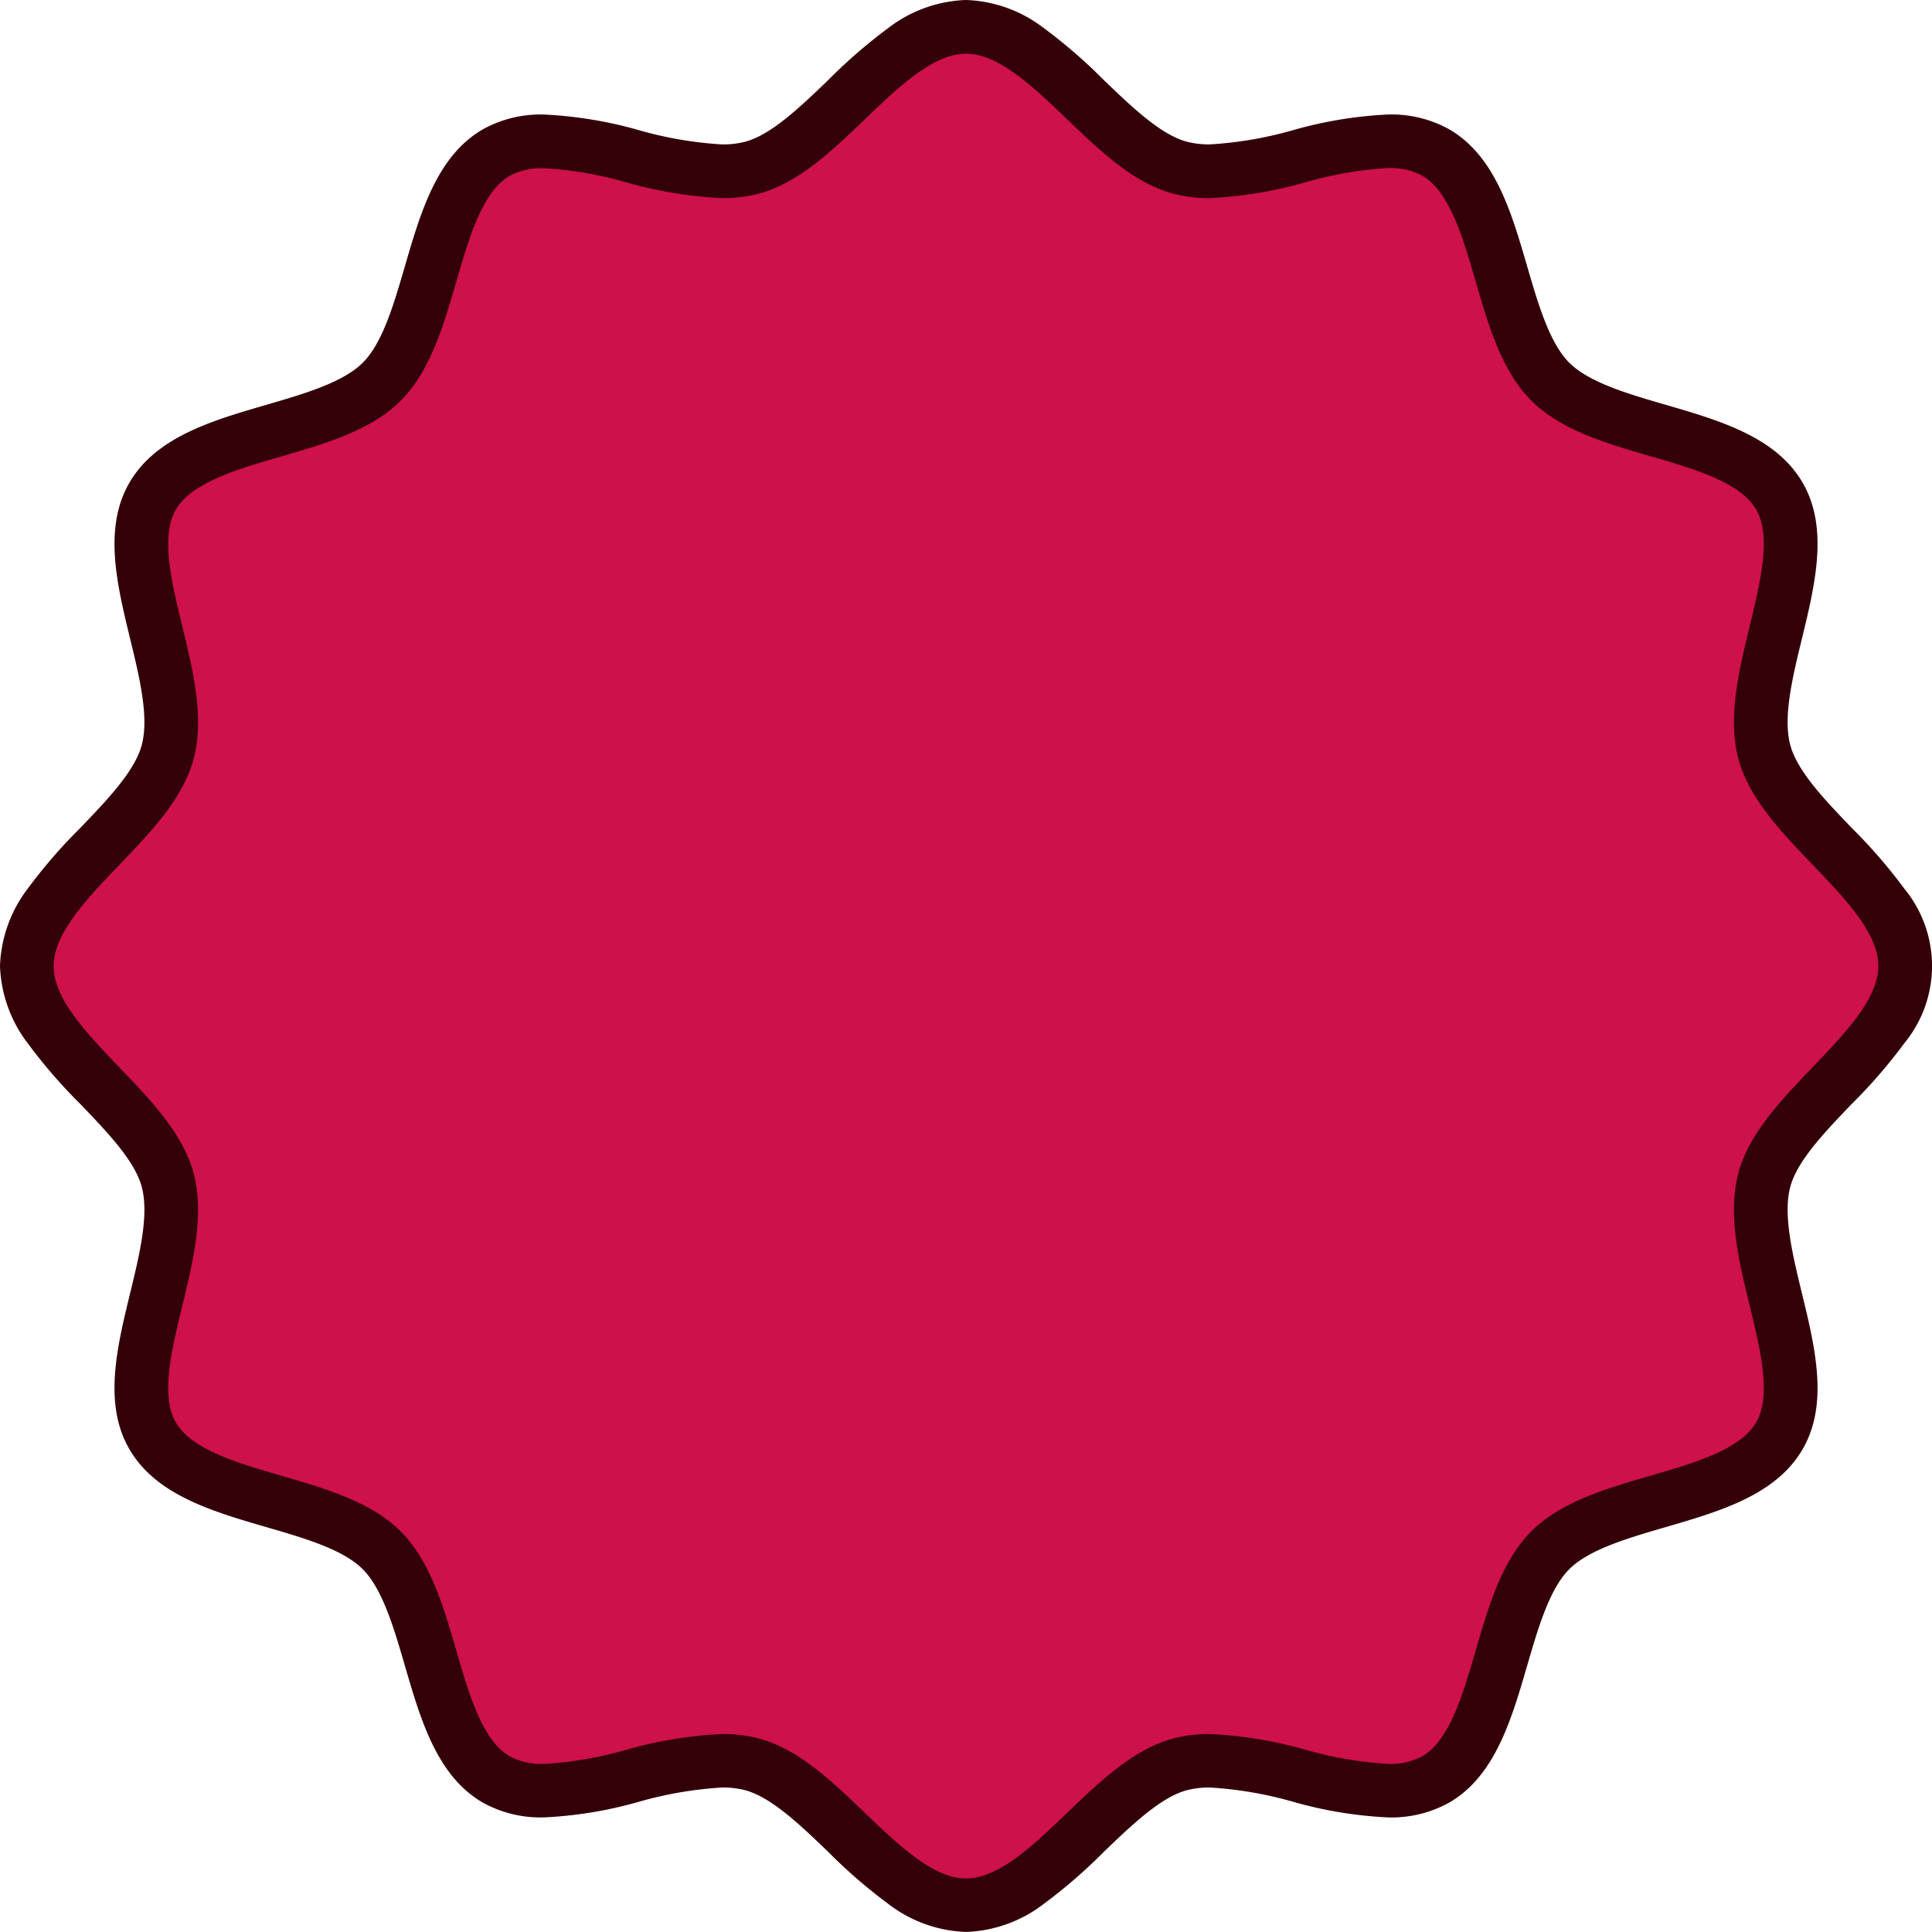
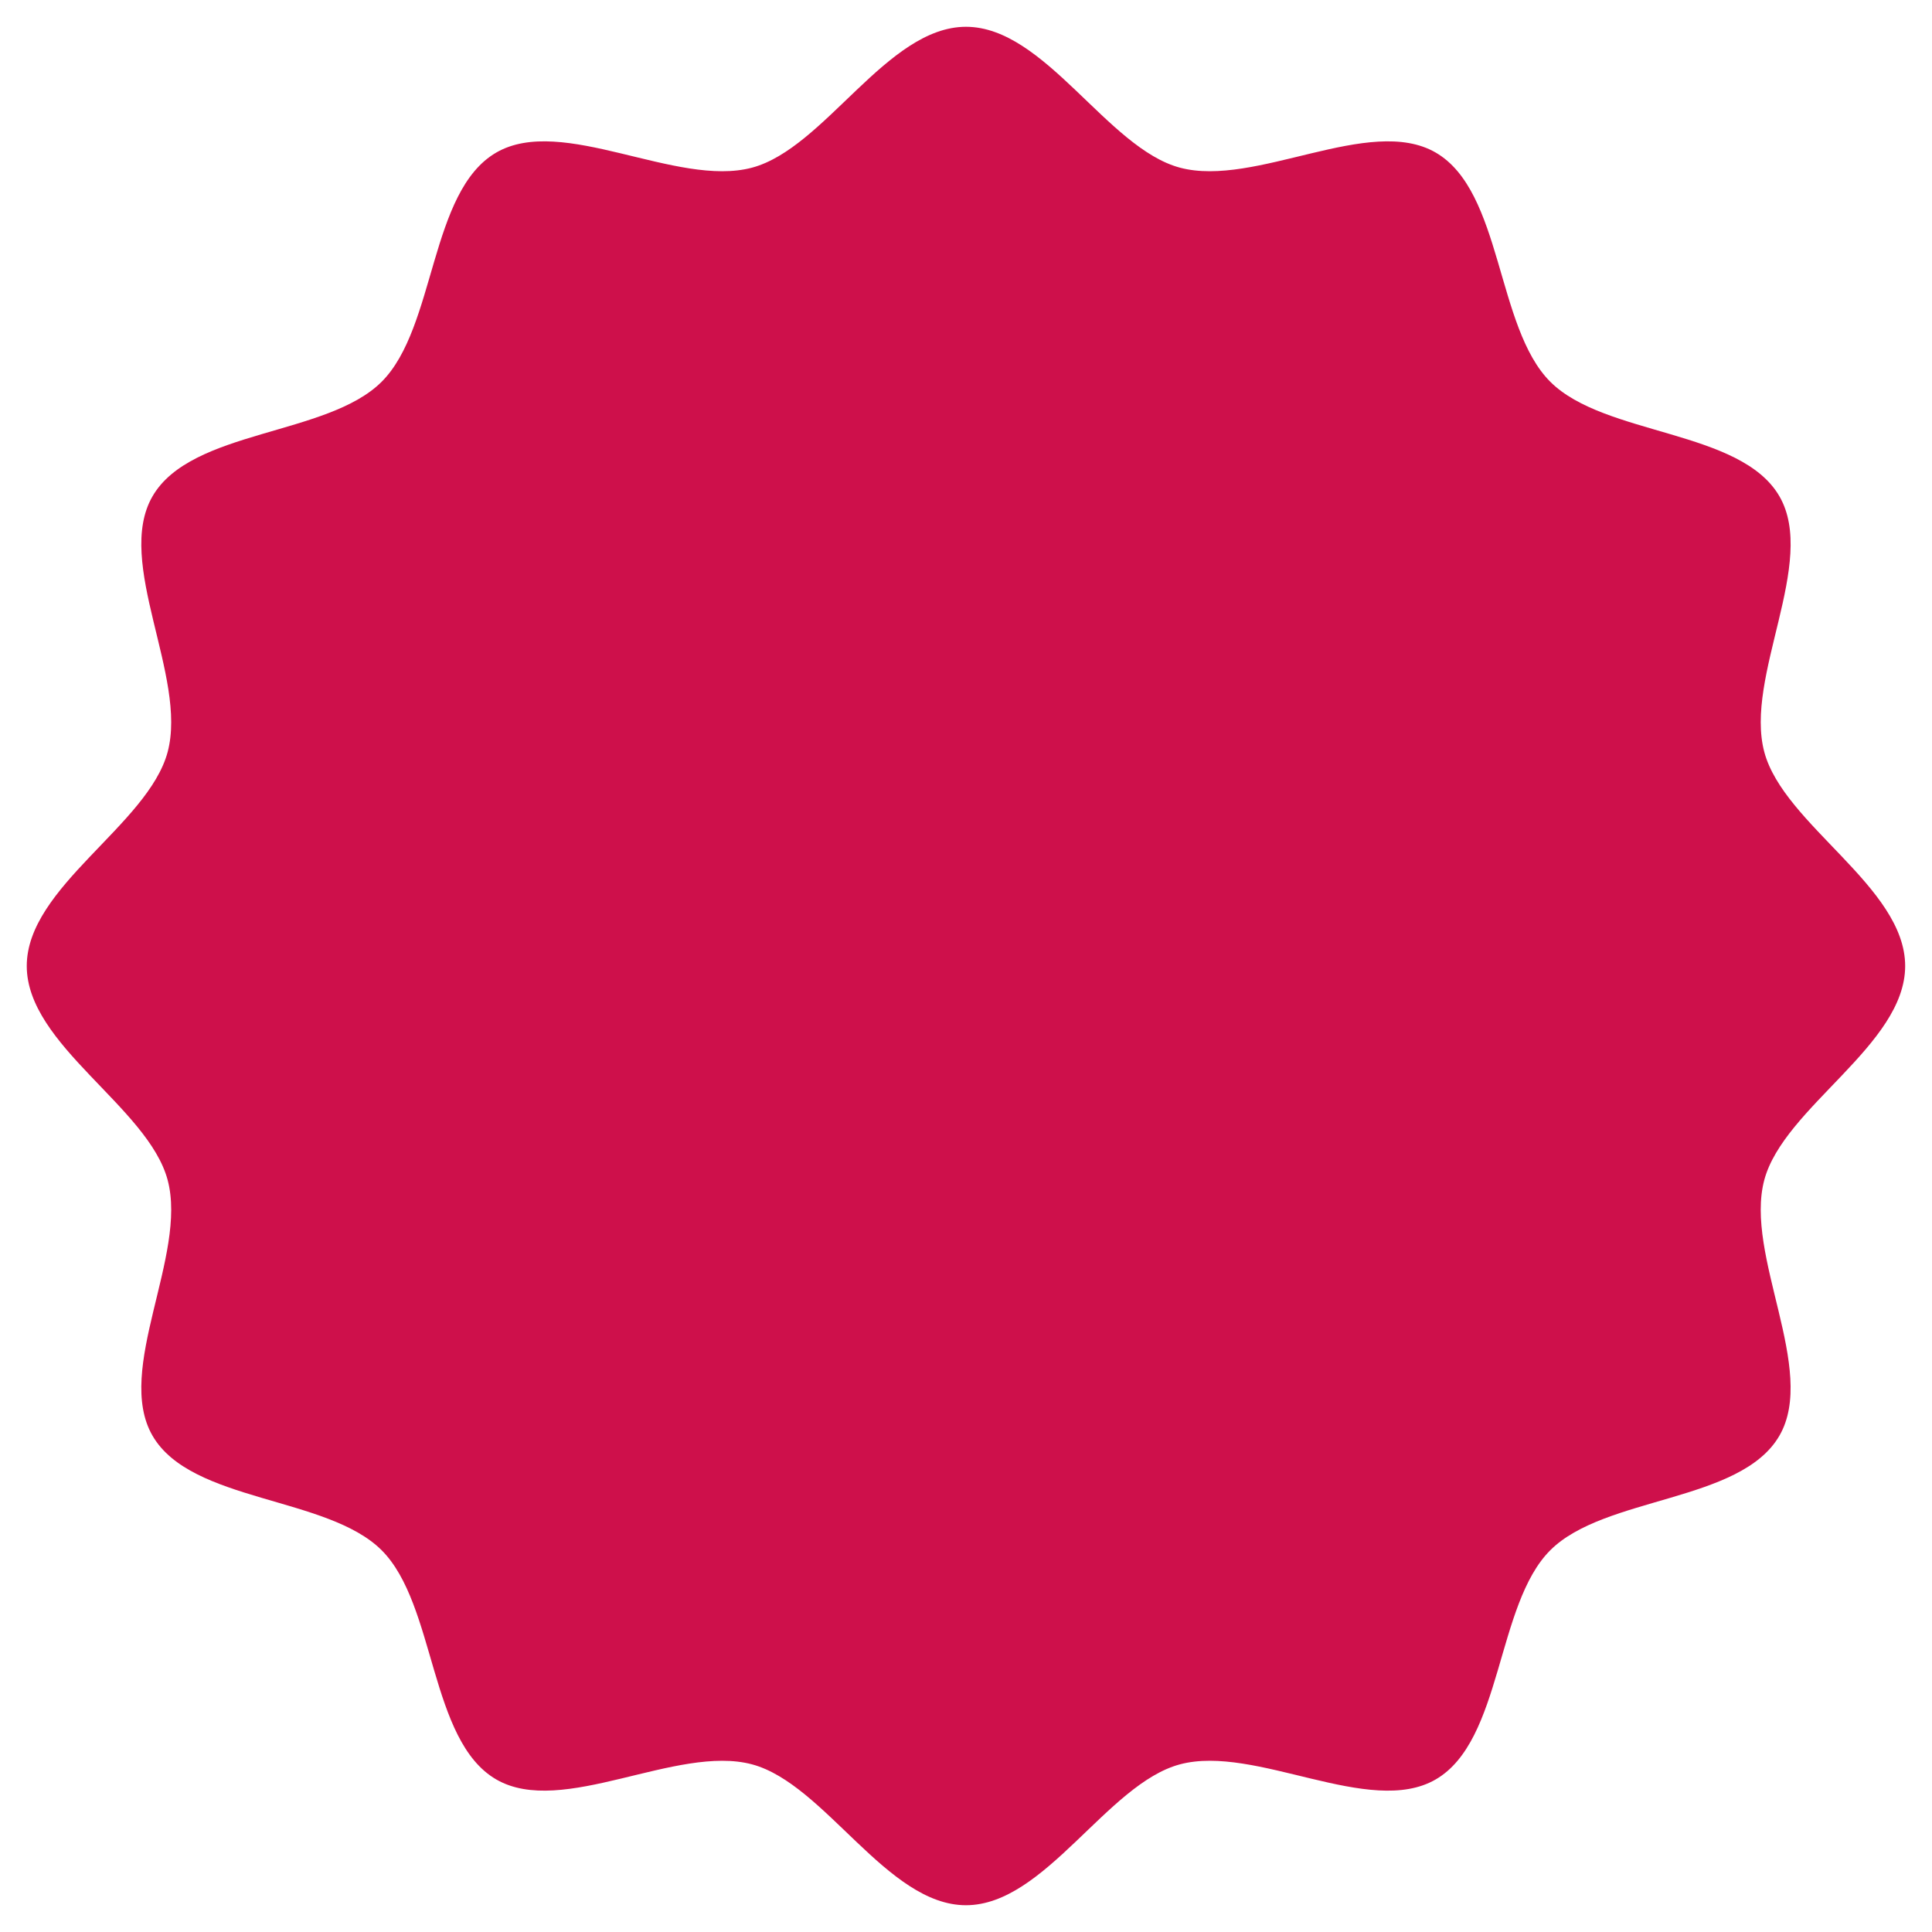
<svg xmlns="http://www.w3.org/2000/svg" width="144" height="144" viewBox="0 0 144 144">
  <g transform="translate(3.494 -6678.33)">
    <path d="M65.955,3273.934c0,5.891-9.045,10.514-10.5,15.947-1.5,5.622,3.974,14.14,1.127,19.061-2.888,4.992-13.03,4.489-17.081,8.541s-3.548,14.193-8.541,17.082c-4.921,2.847-13.439-2.63-19.06-1.127-5.433,1.452-10.057,10.5-15.947,10.5s-10.514-9.045-15.947-10.5c-5.621-1.5-14.139,3.974-19.061,1.126-4.992-2.888-4.489-13.03-8.541-17.081s-14.193-3.549-17.081-8.541c-2.848-4.921,2.629-13.439,1.127-19.06-1.452-5.433-10.5-10.057-10.5-15.948s9.045-10.514,10.5-15.947c1.5-5.621-3.974-14.139-1.127-19.061,2.889-4.993,13.03-4.489,17.082-8.541s3.548-14.193,8.541-17.081c4.922-2.848,13.439,2.629,19.06,1.127,5.433-1.452,10.056-10.5,15.947-10.5s10.514,9.044,15.947,10.5c5.622,1.5,14.139-3.974,19.061-1.127,4.992,2.889,4.489,13.03,8.541,17.082s14.193,3.548,17.082,8.541c2.847,4.922-2.63,13.439-1.127,19.061C56.91,3263.42,65.955,3268.043,65.955,3273.934Z" transform="translate(72.551 3476.396)" fill="#ce104b" />
-     <path d="M-4.045,3201.934A10.048,10.048,0,0,1,1.718,3204a39.122,39.122,0,0,1,4.548,3.94c2.069,1.985,4.208,4.037,6.152,4.557a6.674,6.674,0,0,0,1.709.2,28.628,28.628,0,0,0,6.209-1.063,31.068,31.068,0,0,1,7.064-1.165,8.885,8.885,0,0,1,4.565,1.1c3.42,1.979,4.638,6.167,5.817,10.217.816,2.8,1.66,5.705,3.137,7.182s4.377,2.32,7.182,3.136c4.05,1.178,8.238,2.4,10.217,5.817,1.947,3.366.926,7.566-.061,11.629-.7,2.871-1.42,5.84-.865,7.917.52,1.944,2.572,4.083,4.557,6.152a39.115,39.115,0,0,1,3.94,4.548,9.065,9.065,0,0,1,0,11.527,39.135,39.135,0,0,1-3.94,4.548c-1.985,2.069-4.037,4.208-4.557,6.152-.555,2.077.167,5.046.864,7.918.988,4.062,2.009,8.263.061,11.629-1.978,3.42-6.166,4.638-10.216,5.816-2.8.816-5.705,1.66-7.182,3.137s-2.321,4.377-3.137,7.182c-1.178,4.05-2.4,8.238-5.817,10.217a8.886,8.886,0,0,1-4.565,1.1,31.069,31.069,0,0,1-7.063-1.165,28.629,28.629,0,0,0-6.209-1.063,6.587,6.587,0,0,0-1.708.2c-1.944.52-4.084,2.572-6.153,4.557a39.1,39.1,0,0,1-4.548,3.94,10.048,10.048,0,0,1-5.763,2.068,10.049,10.049,0,0,1-5.763-2.068,39.12,39.12,0,0,1-4.548-3.94c-2.069-1.985-4.208-4.037-6.152-4.557a6.675,6.675,0,0,0-1.709-.2,28.639,28.639,0,0,0-6.208,1.063,31.069,31.069,0,0,1-7.064,1.164,8.886,8.886,0,0,1-4.566-1.1c-3.42-1.979-4.638-6.166-5.816-10.216-.816-2.8-1.66-5.7-3.137-7.182s-4.377-2.321-7.182-3.137c-4.05-1.178-8.238-2.4-10.216-5.817-1.948-3.365-.926-7.566.061-11.628.7-2.871,1.42-5.84.864-7.917-.52-1.944-2.572-4.084-4.557-6.153a39.133,39.133,0,0,1-3.94-4.548,10.049,10.049,0,0,1-2.068-5.763,10.049,10.049,0,0,1,2.068-5.763,39.115,39.115,0,0,1,3.94-4.548c1.985-2.069,4.037-4.208,4.557-6.152.555-2.077-.166-5.046-.864-7.917-.987-4.062-2.008-8.263-.061-11.628,1.979-3.42,6.167-4.639,10.217-5.817,2.8-.816,5.7-1.66,7.182-3.137s2.321-4.377,3.137-7.181c1.178-4.05,2.4-8.238,5.817-10.217a8.886,8.886,0,0,1,4.565-1.1,31.046,31.046,0,0,1,7.064,1.165,28.621,28.621,0,0,0,6.208,1.063,6.587,6.587,0,0,0,1.708-.2c1.944-.52,4.083-2.572,6.152-4.557A39.121,39.121,0,0,1-9.808,3204,10.049,10.049,0,0,1-4.045,3201.934ZM14.127,3216.7a10.5,10.5,0,0,1-2.742-.334c-2.938-.785-5.454-3.2-7.888-5.534-2.508-2.406-5.1-4.895-7.542-4.895s-5.034,2.488-7.543,4.895c-2.434,2.335-4.951,4.749-7.888,5.534a10.5,10.5,0,0,1-2.741.334,31.347,31.347,0,0,1-7.153-1.176,27.89,27.89,0,0,0-6.119-1.051,5.038,5.038,0,0,0-2.562.566c-2.031,1.175-3.021,4.579-3.979,7.872s-1.946,6.69-4.149,8.893-5.6,3.192-8.893,4.149-6.7,1.948-7.872,3.979c-1.144,1.977-.315,5.385.486,8.68.816,3.359,1.661,6.832.842,9.9-.785,2.938-3.2,5.454-5.534,7.888-2.406,2.509-4.895,5.1-4.895,7.542s2.488,5.034,4.894,7.542c2.335,2.434,4.749,4.951,5.535,7.889.819,3.063-.026,6.536-.842,9.894-.8,3.3-1.63,6.7-.486,8.68,1.175,2.031,4.579,3.021,7.872,3.979s6.69,1.947,8.893,4.149,3.192,5.6,4.149,8.893,1.948,6.7,3.979,7.871a5.04,5.04,0,0,0,2.563.566,27.9,27.9,0,0,0,6.119-1.051,31.362,31.362,0,0,1,7.153-1.176,10.5,10.5,0,0,1,2.742.334c2.938.785,5.454,3.2,7.888,5.534,2.508,2.406,5.1,4.895,7.543,4.895s5.034-2.488,7.542-4.894c2.434-2.335,4.951-4.75,7.889-5.535a10.5,10.5,0,0,1,2.741-.334,31.367,31.367,0,0,1,7.153,1.176A27.9,27.9,0,0,0,27.4,3333.4a5.037,5.037,0,0,0,2.562-.565c2.031-1.175,3.021-4.58,3.979-7.872s1.946-6.69,4.149-8.893,5.6-3.192,8.893-4.149,6.7-1.948,7.871-3.979c1.144-1.977.316-5.385-.486-8.681-.816-3.359-1.661-6.832-.842-9.9.785-2.937,3.2-5.454,5.534-7.888,2.406-2.508,4.895-5.1,4.895-7.542s-2.488-5.034-4.895-7.542c-2.335-2.434-4.749-4.95-5.534-7.888-.819-3.063.026-6.536.842-9.9.8-3.3,1.63-6.7.486-8.68-1.175-2.031-4.58-3.021-7.872-3.979s-6.69-1.946-8.893-4.149-3.192-5.6-4.149-8.893-1.948-6.7-3.979-7.872a5.04,5.04,0,0,0-2.562-.565,27.9,27.9,0,0,0-6.119,1.052A31.366,31.366,0,0,1,14.127,3216.7Z" transform="translate(72.551 3476.396)" fill="#340008" />
  </g>
</svg>